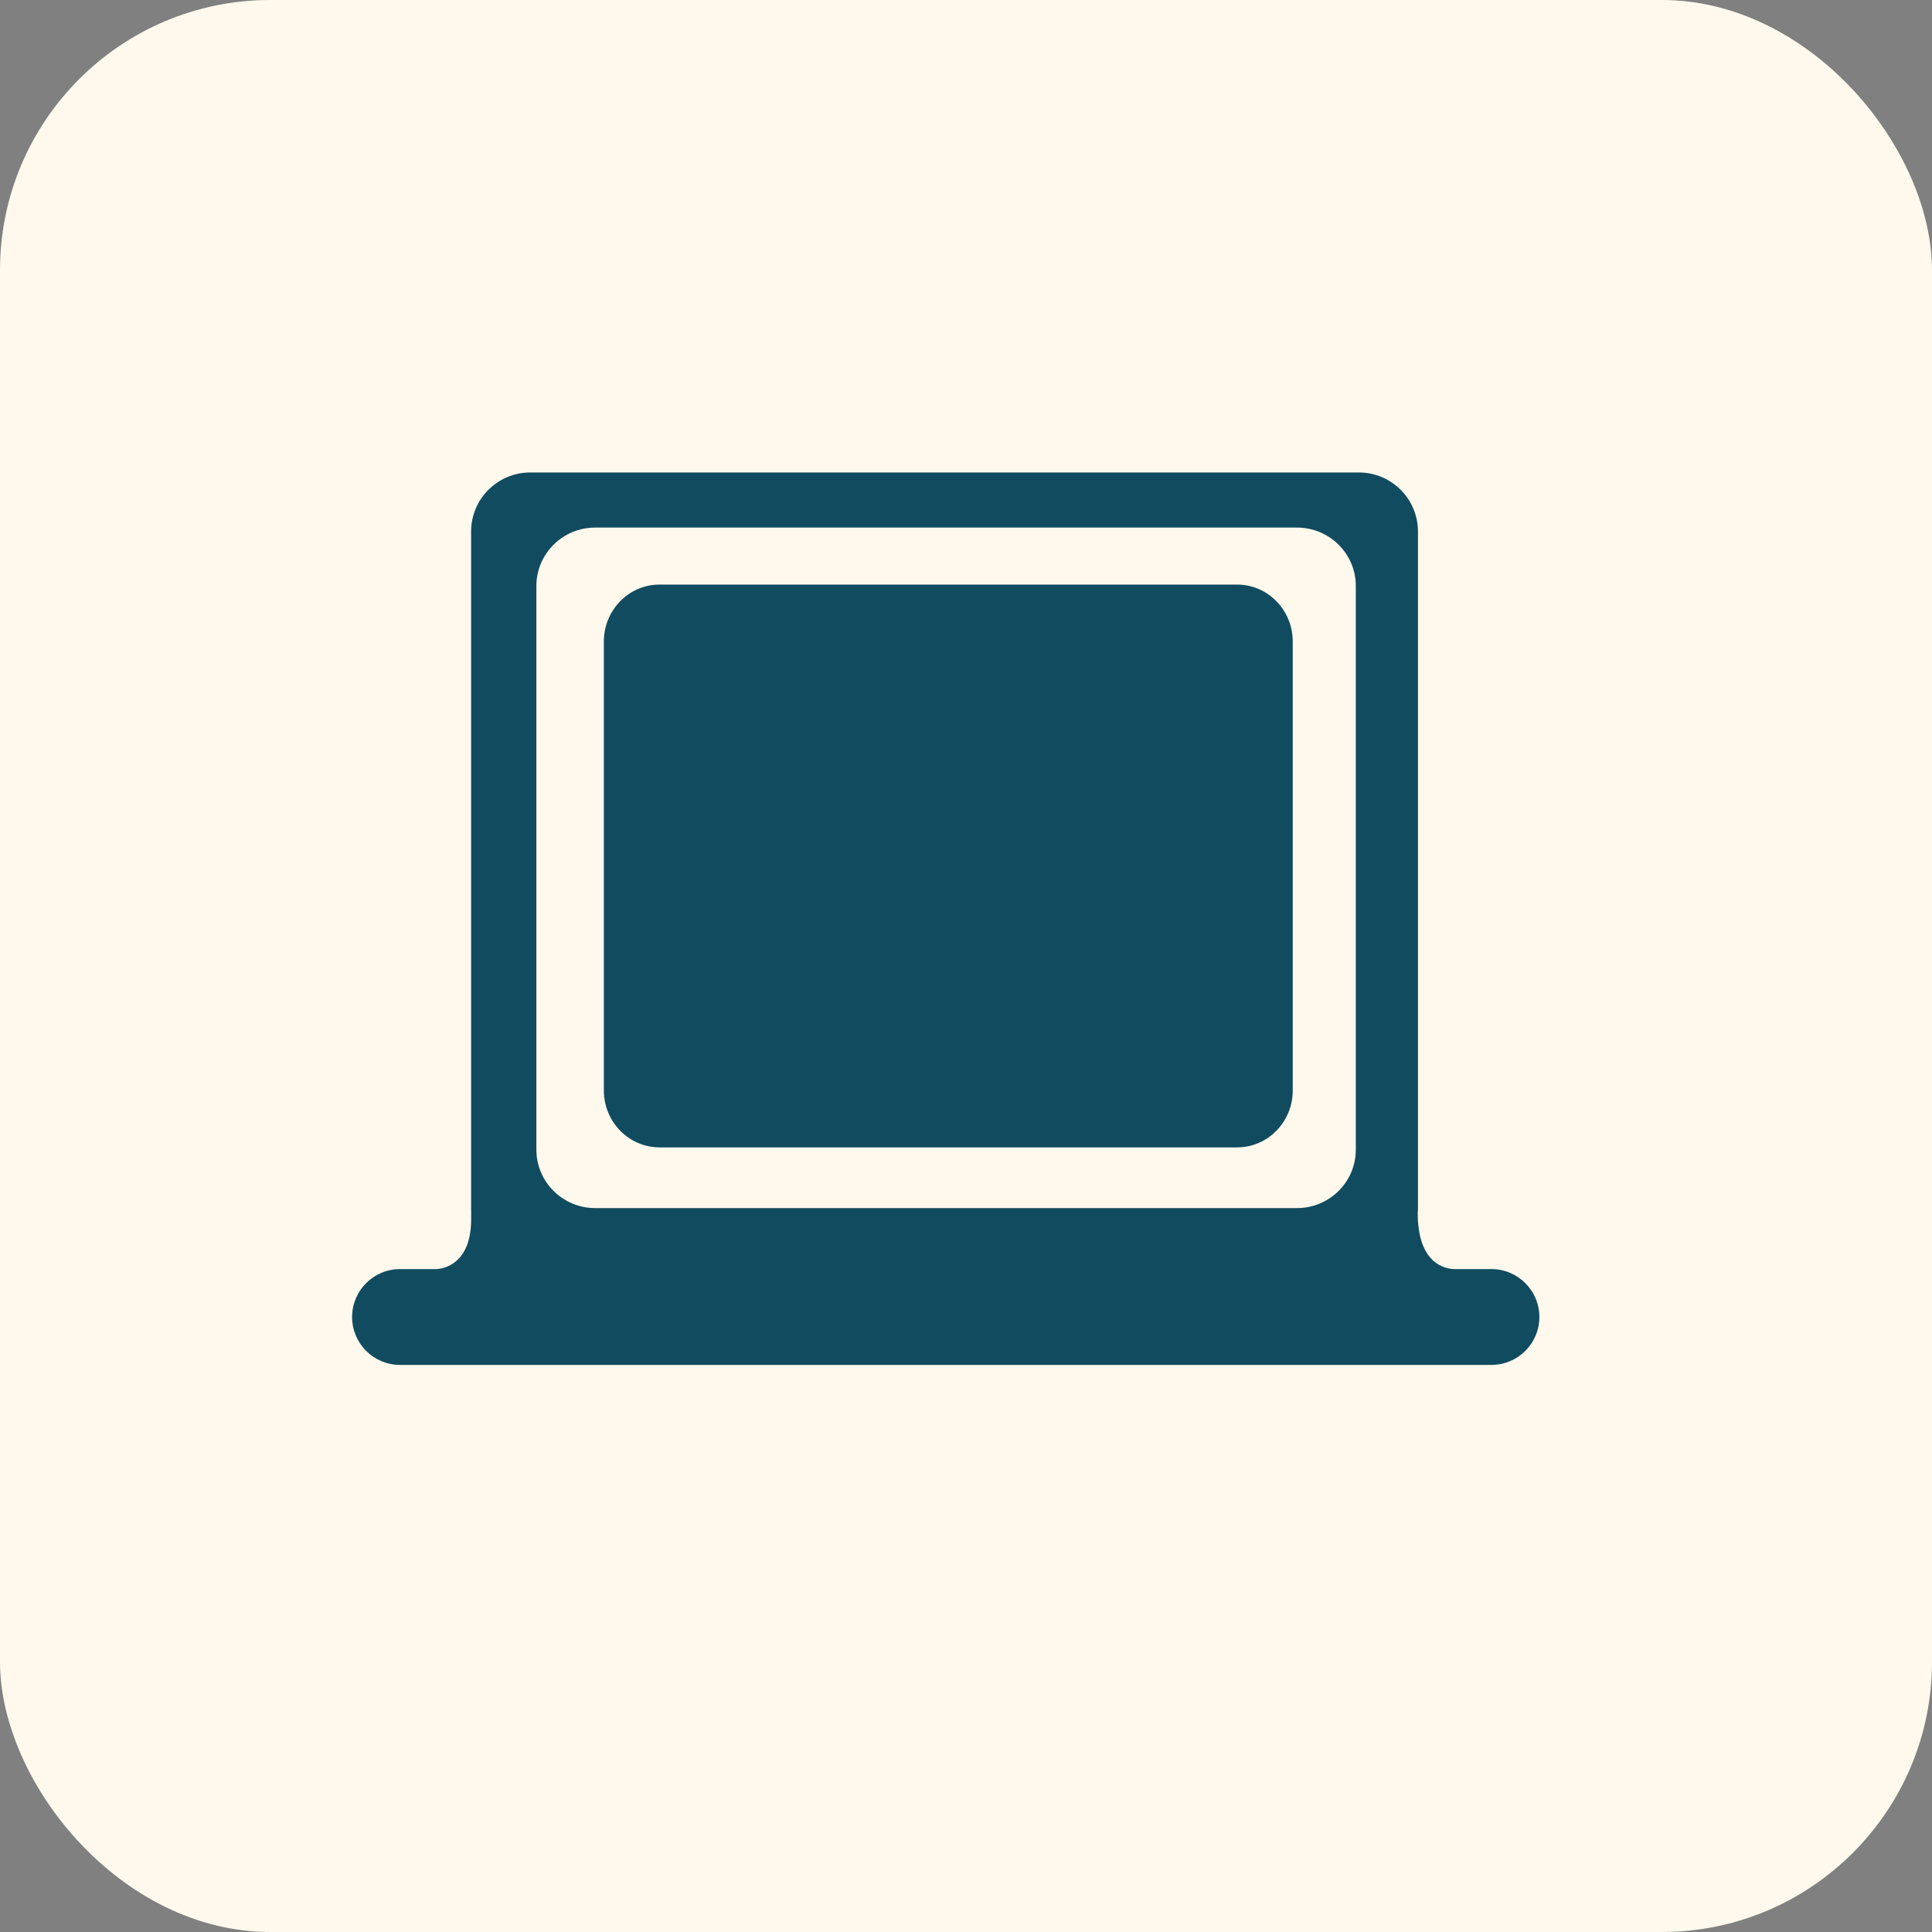
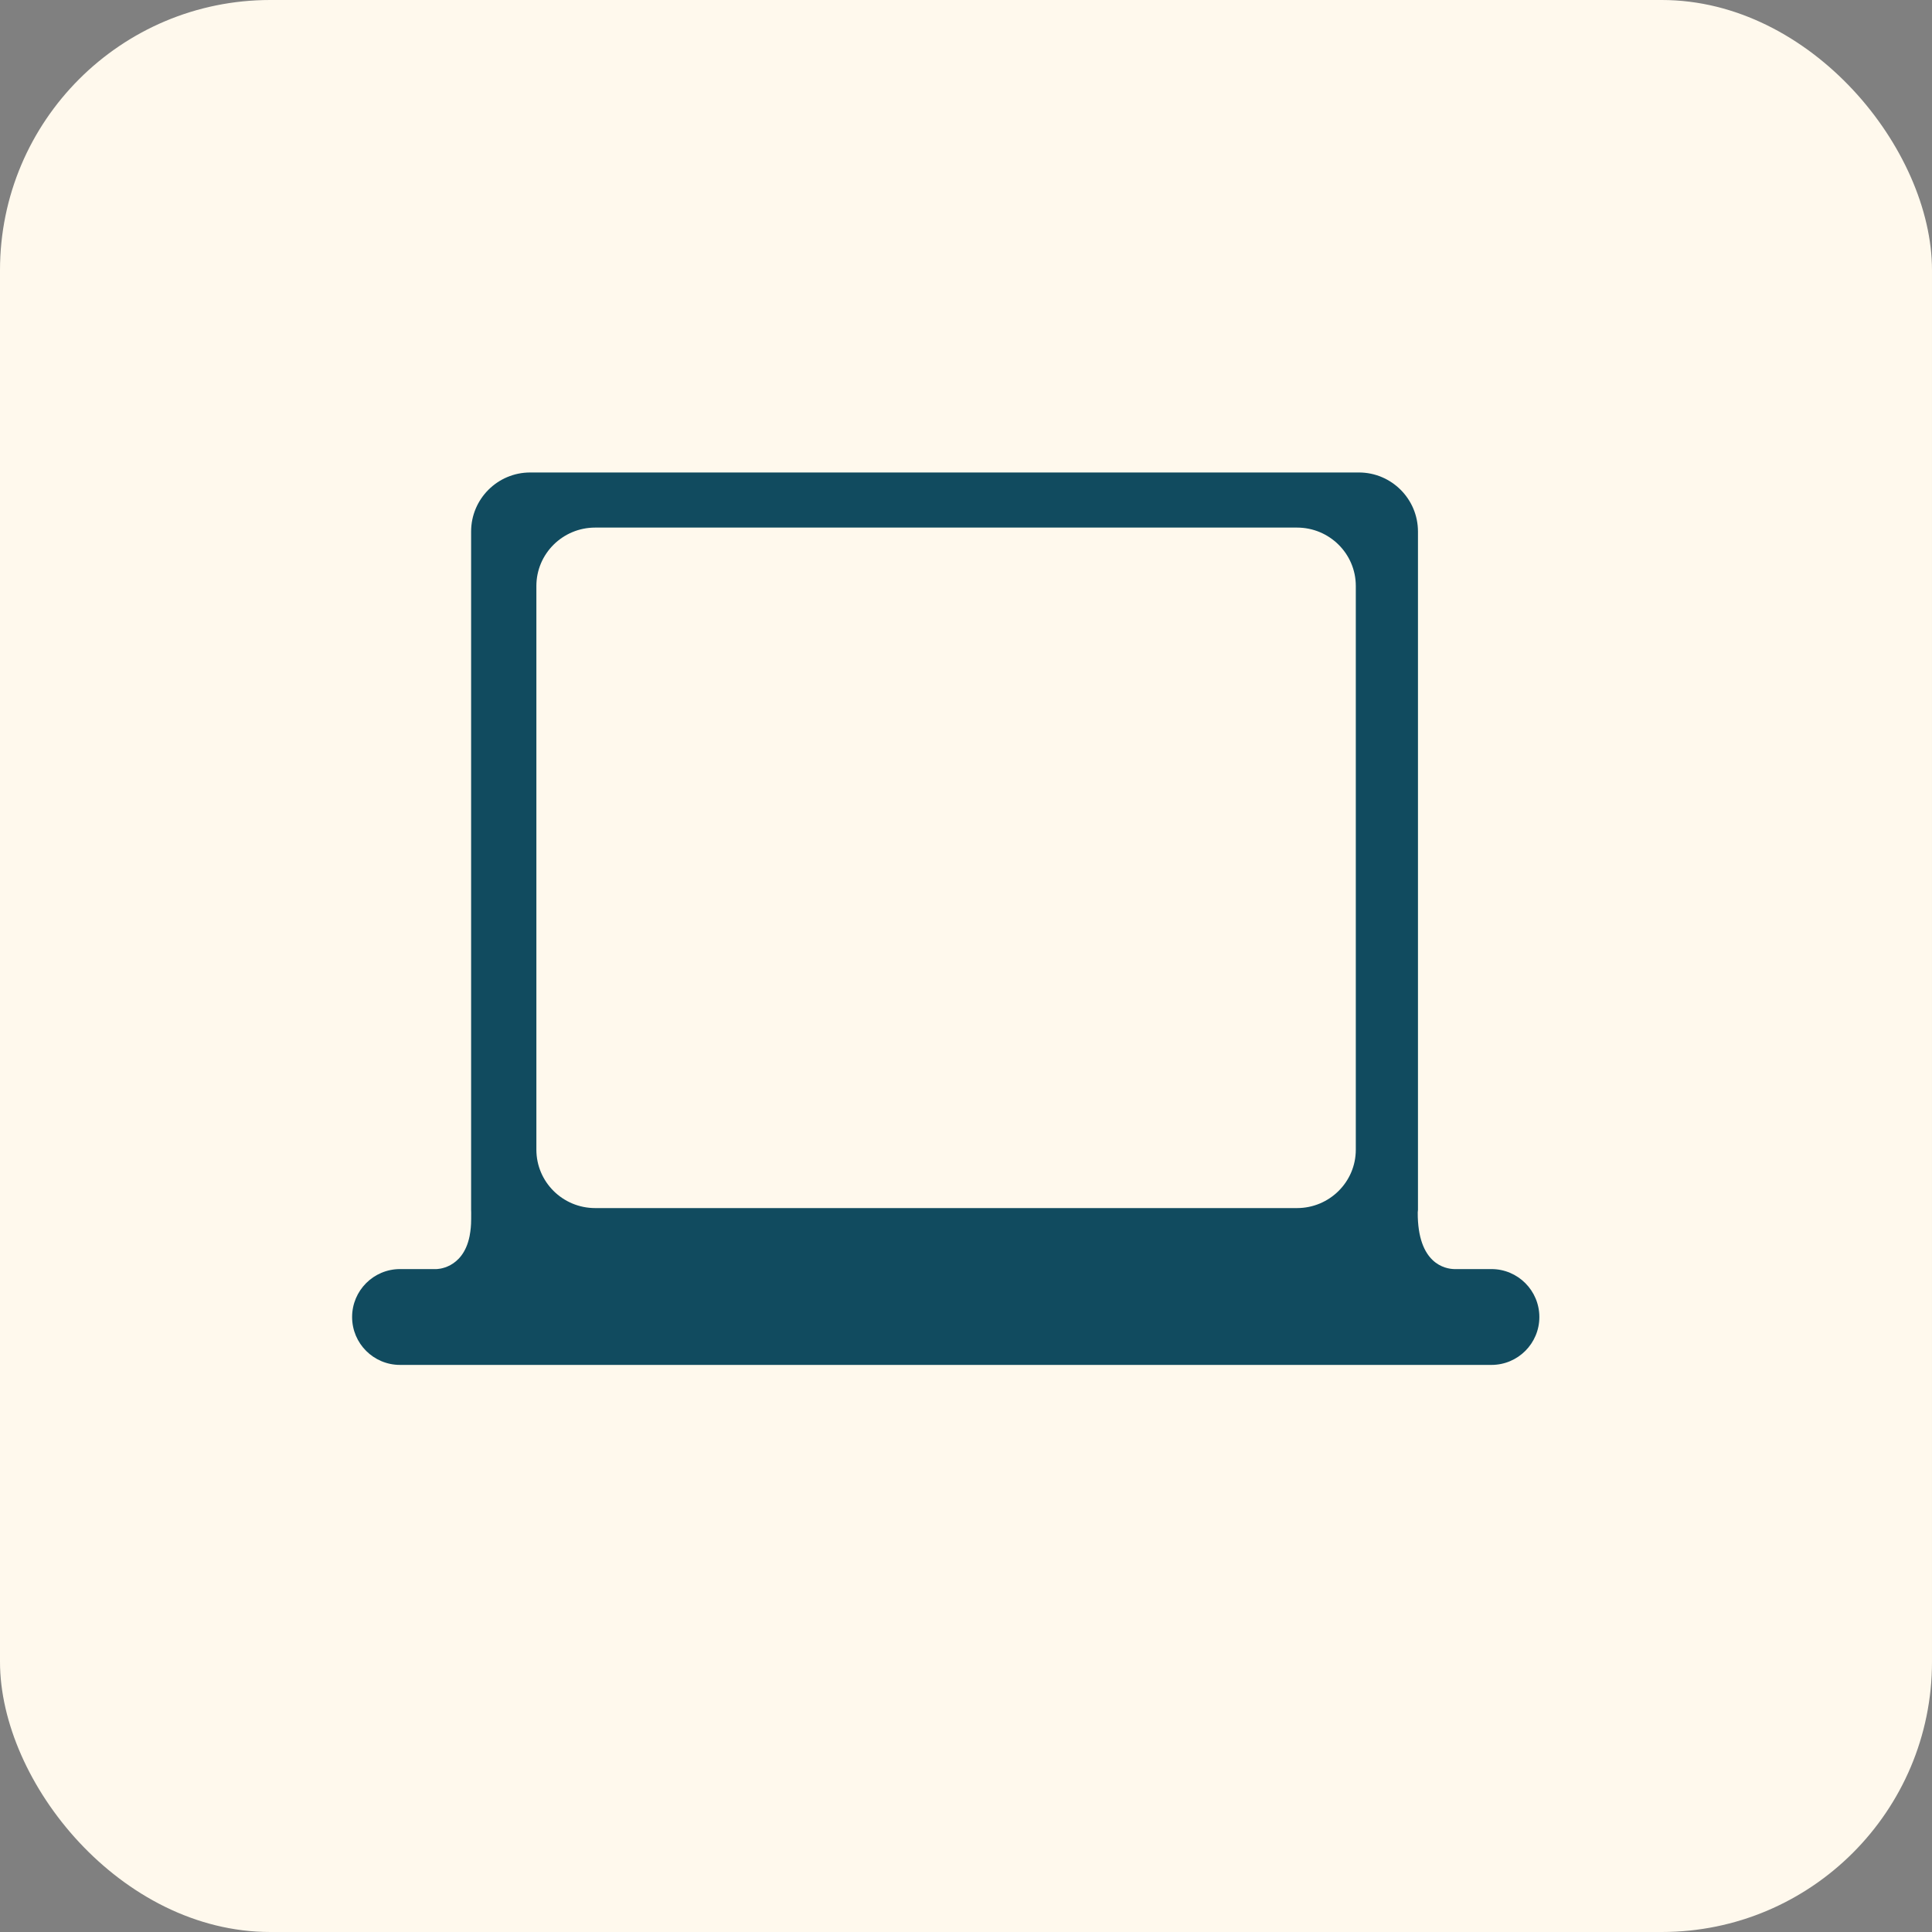
<svg xmlns="http://www.w3.org/2000/svg" width="143" height="143" viewBox="0 0 143 143" fill="none">
  <rect x="0" y="0" width="143" height="143" fill="#808080" stroke="none" />
  <rect width="143" height="143" rx="20" fill="#FFF9ED" />
  <path d="M110.394 93.933H107.635C106.999 93.917 104.917 93.576 104.936 89.736C104.936 89.674 104.953 89.617 104.953 89.56V39.345C104.953 36.93 102.992 34.971 100.577 34.971H39.245C36.828 34.971 34.87 36.93 34.87 39.345V89.56C34.87 89.56 34.884 89.831 34.874 90.236C34.873 90.25 34.873 90.258 34.873 90.269C34.873 90.708 34.832 91.083 34.769 91.423C34.764 91.449 34.76 91.472 34.756 91.501C34.257 93.953 32.294 93.933 32.294 93.933H29.608C27.649 93.933 26.062 95.523 26.062 97.482C26.062 99.44 27.649 101.026 29.608 101.026H110.394C112.349 101.026 113.938 99.44 113.938 97.482C113.938 95.524 112.349 93.933 110.394 93.933ZM100.352 85.096C100.352 87.482 98.402 89.418 95.999 89.418H44.053C41.65 89.418 39.701 87.483 39.701 85.096V43.371C39.701 40.985 41.649 39.05 44.053 39.05H95.999C98.402 39.05 100.352 40.985 100.352 43.371V85.096Z" fill="#114B5F" />
-   <path d="M95.685 80.707C95.685 83.035 93.843 84.925 91.566 84.925H48.817C46.54 84.925 44.695 83.035 44.695 80.707V47.485C44.695 45.157 46.539 43.268 48.817 43.268H91.564C93.841 43.268 95.684 45.157 95.684 47.485L95.685 80.707Z" fill="#114B5F" />
</svg>